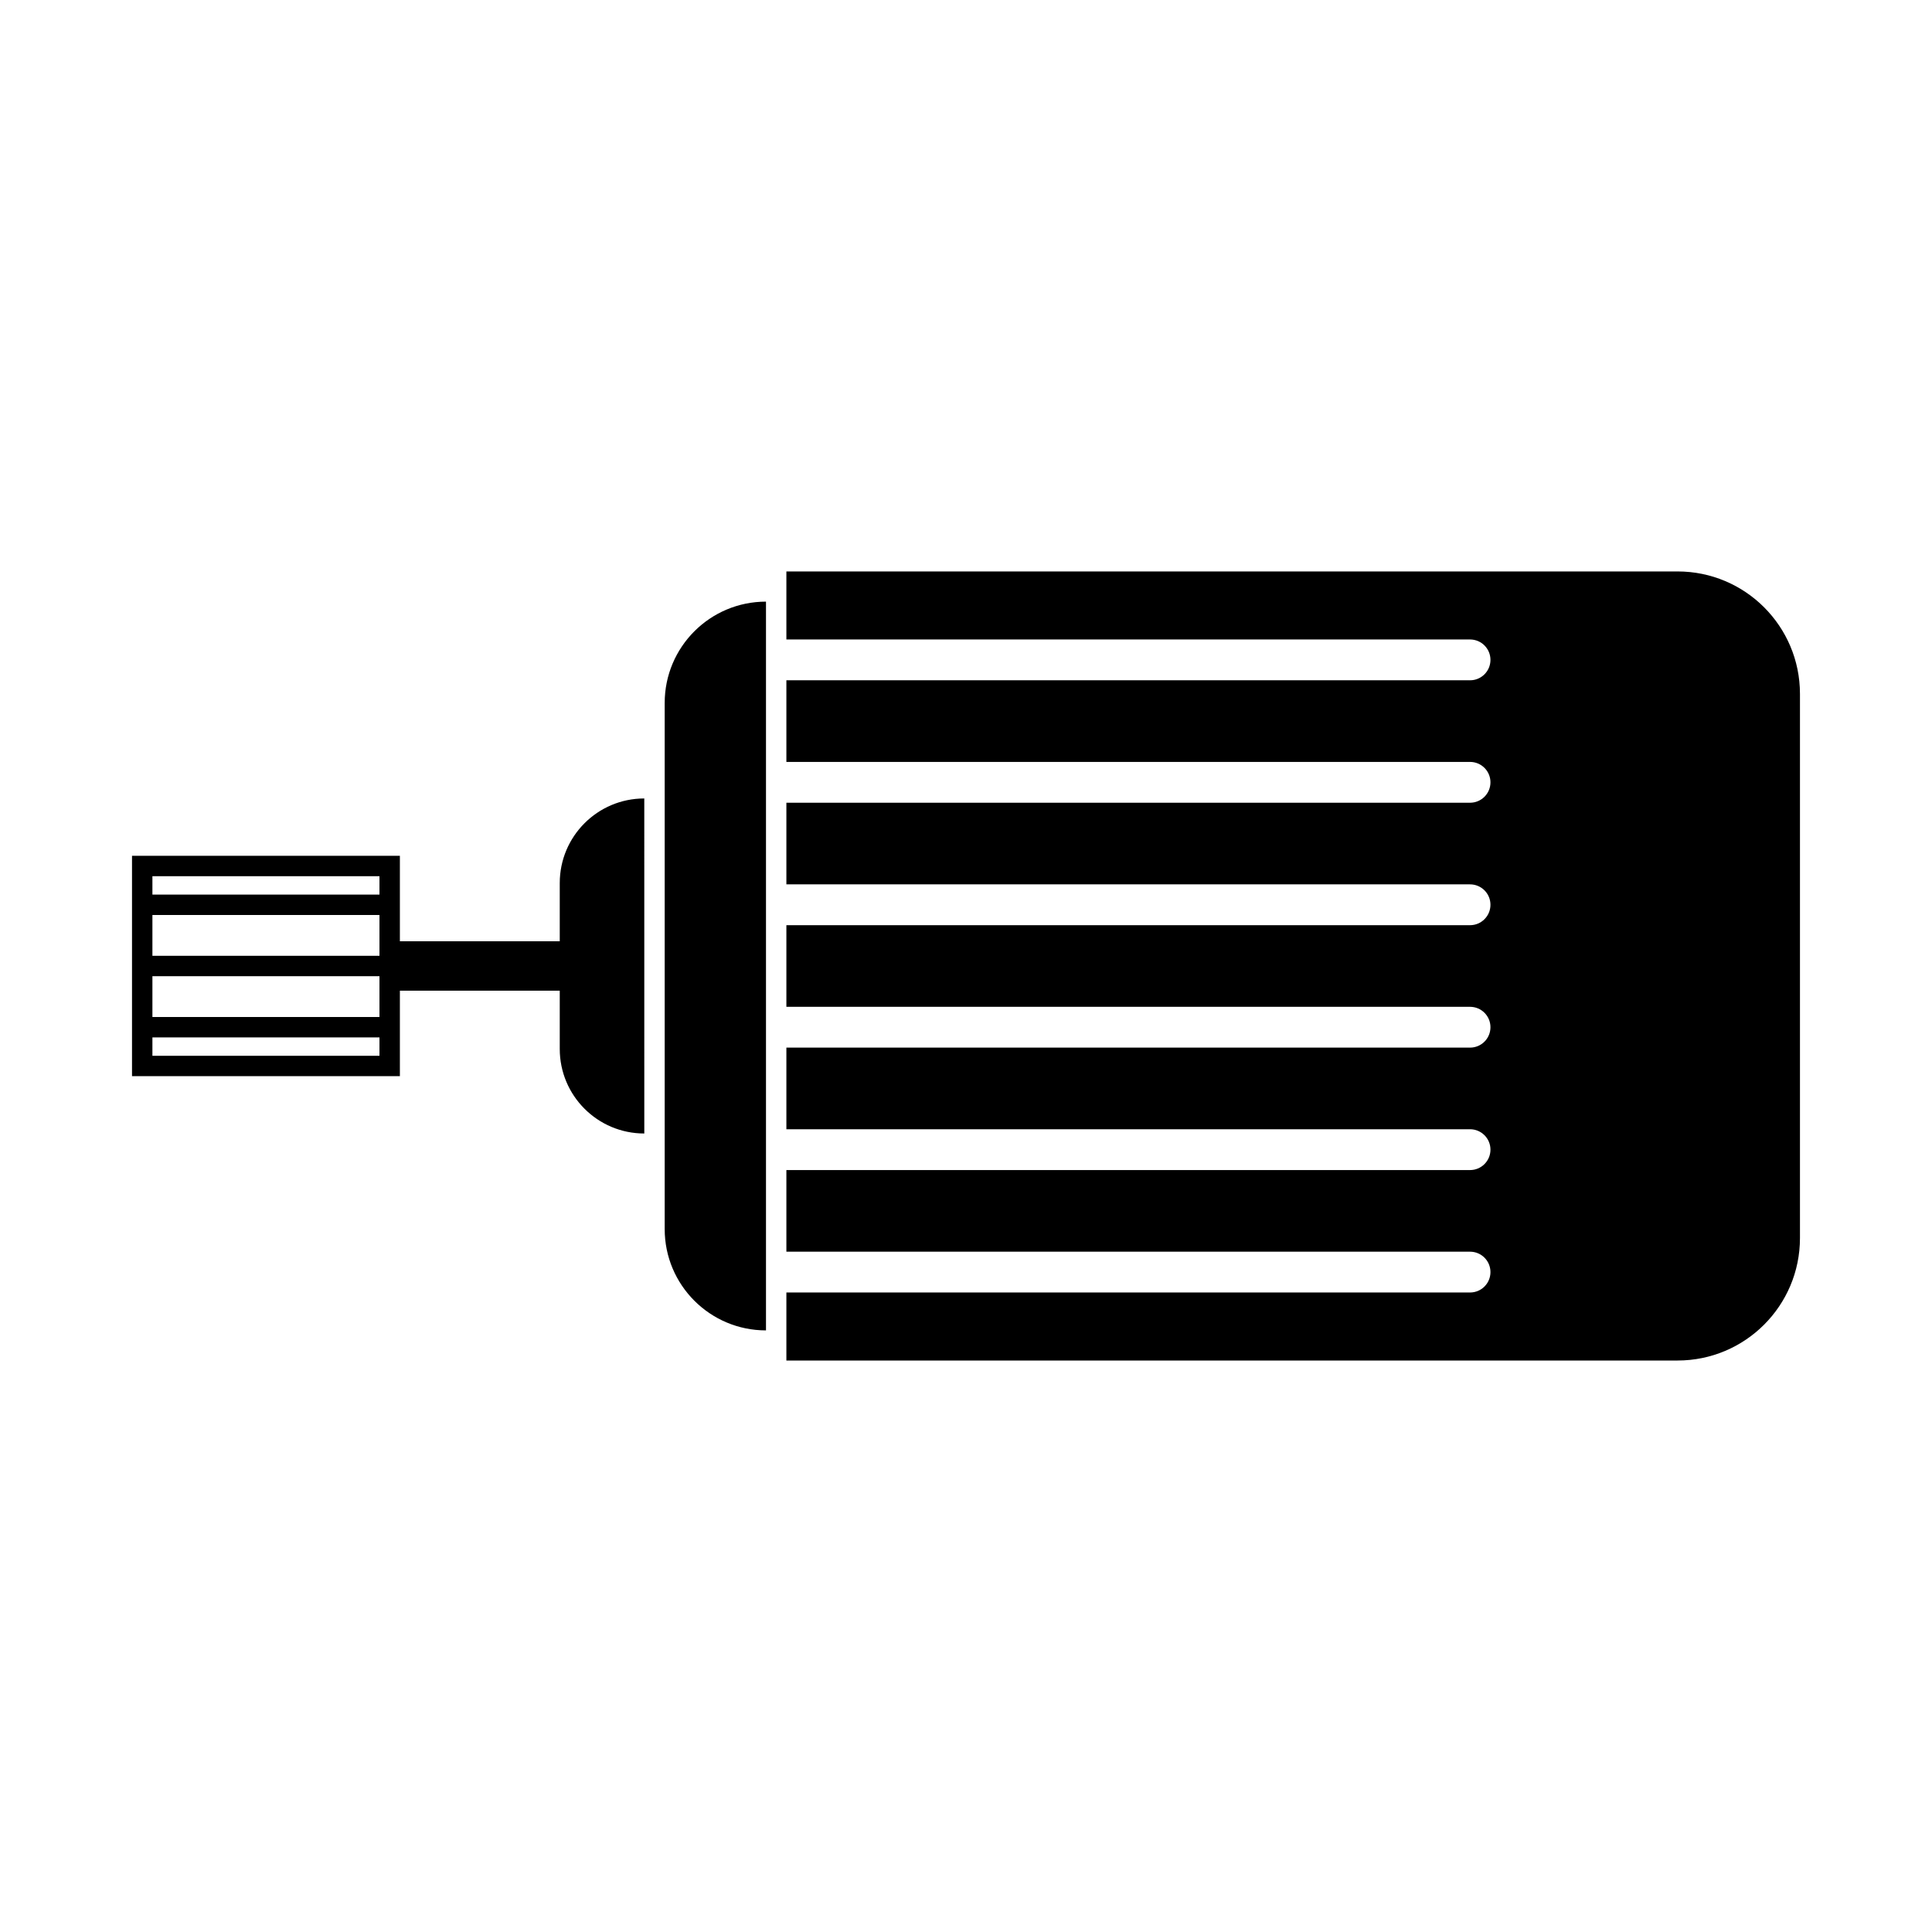
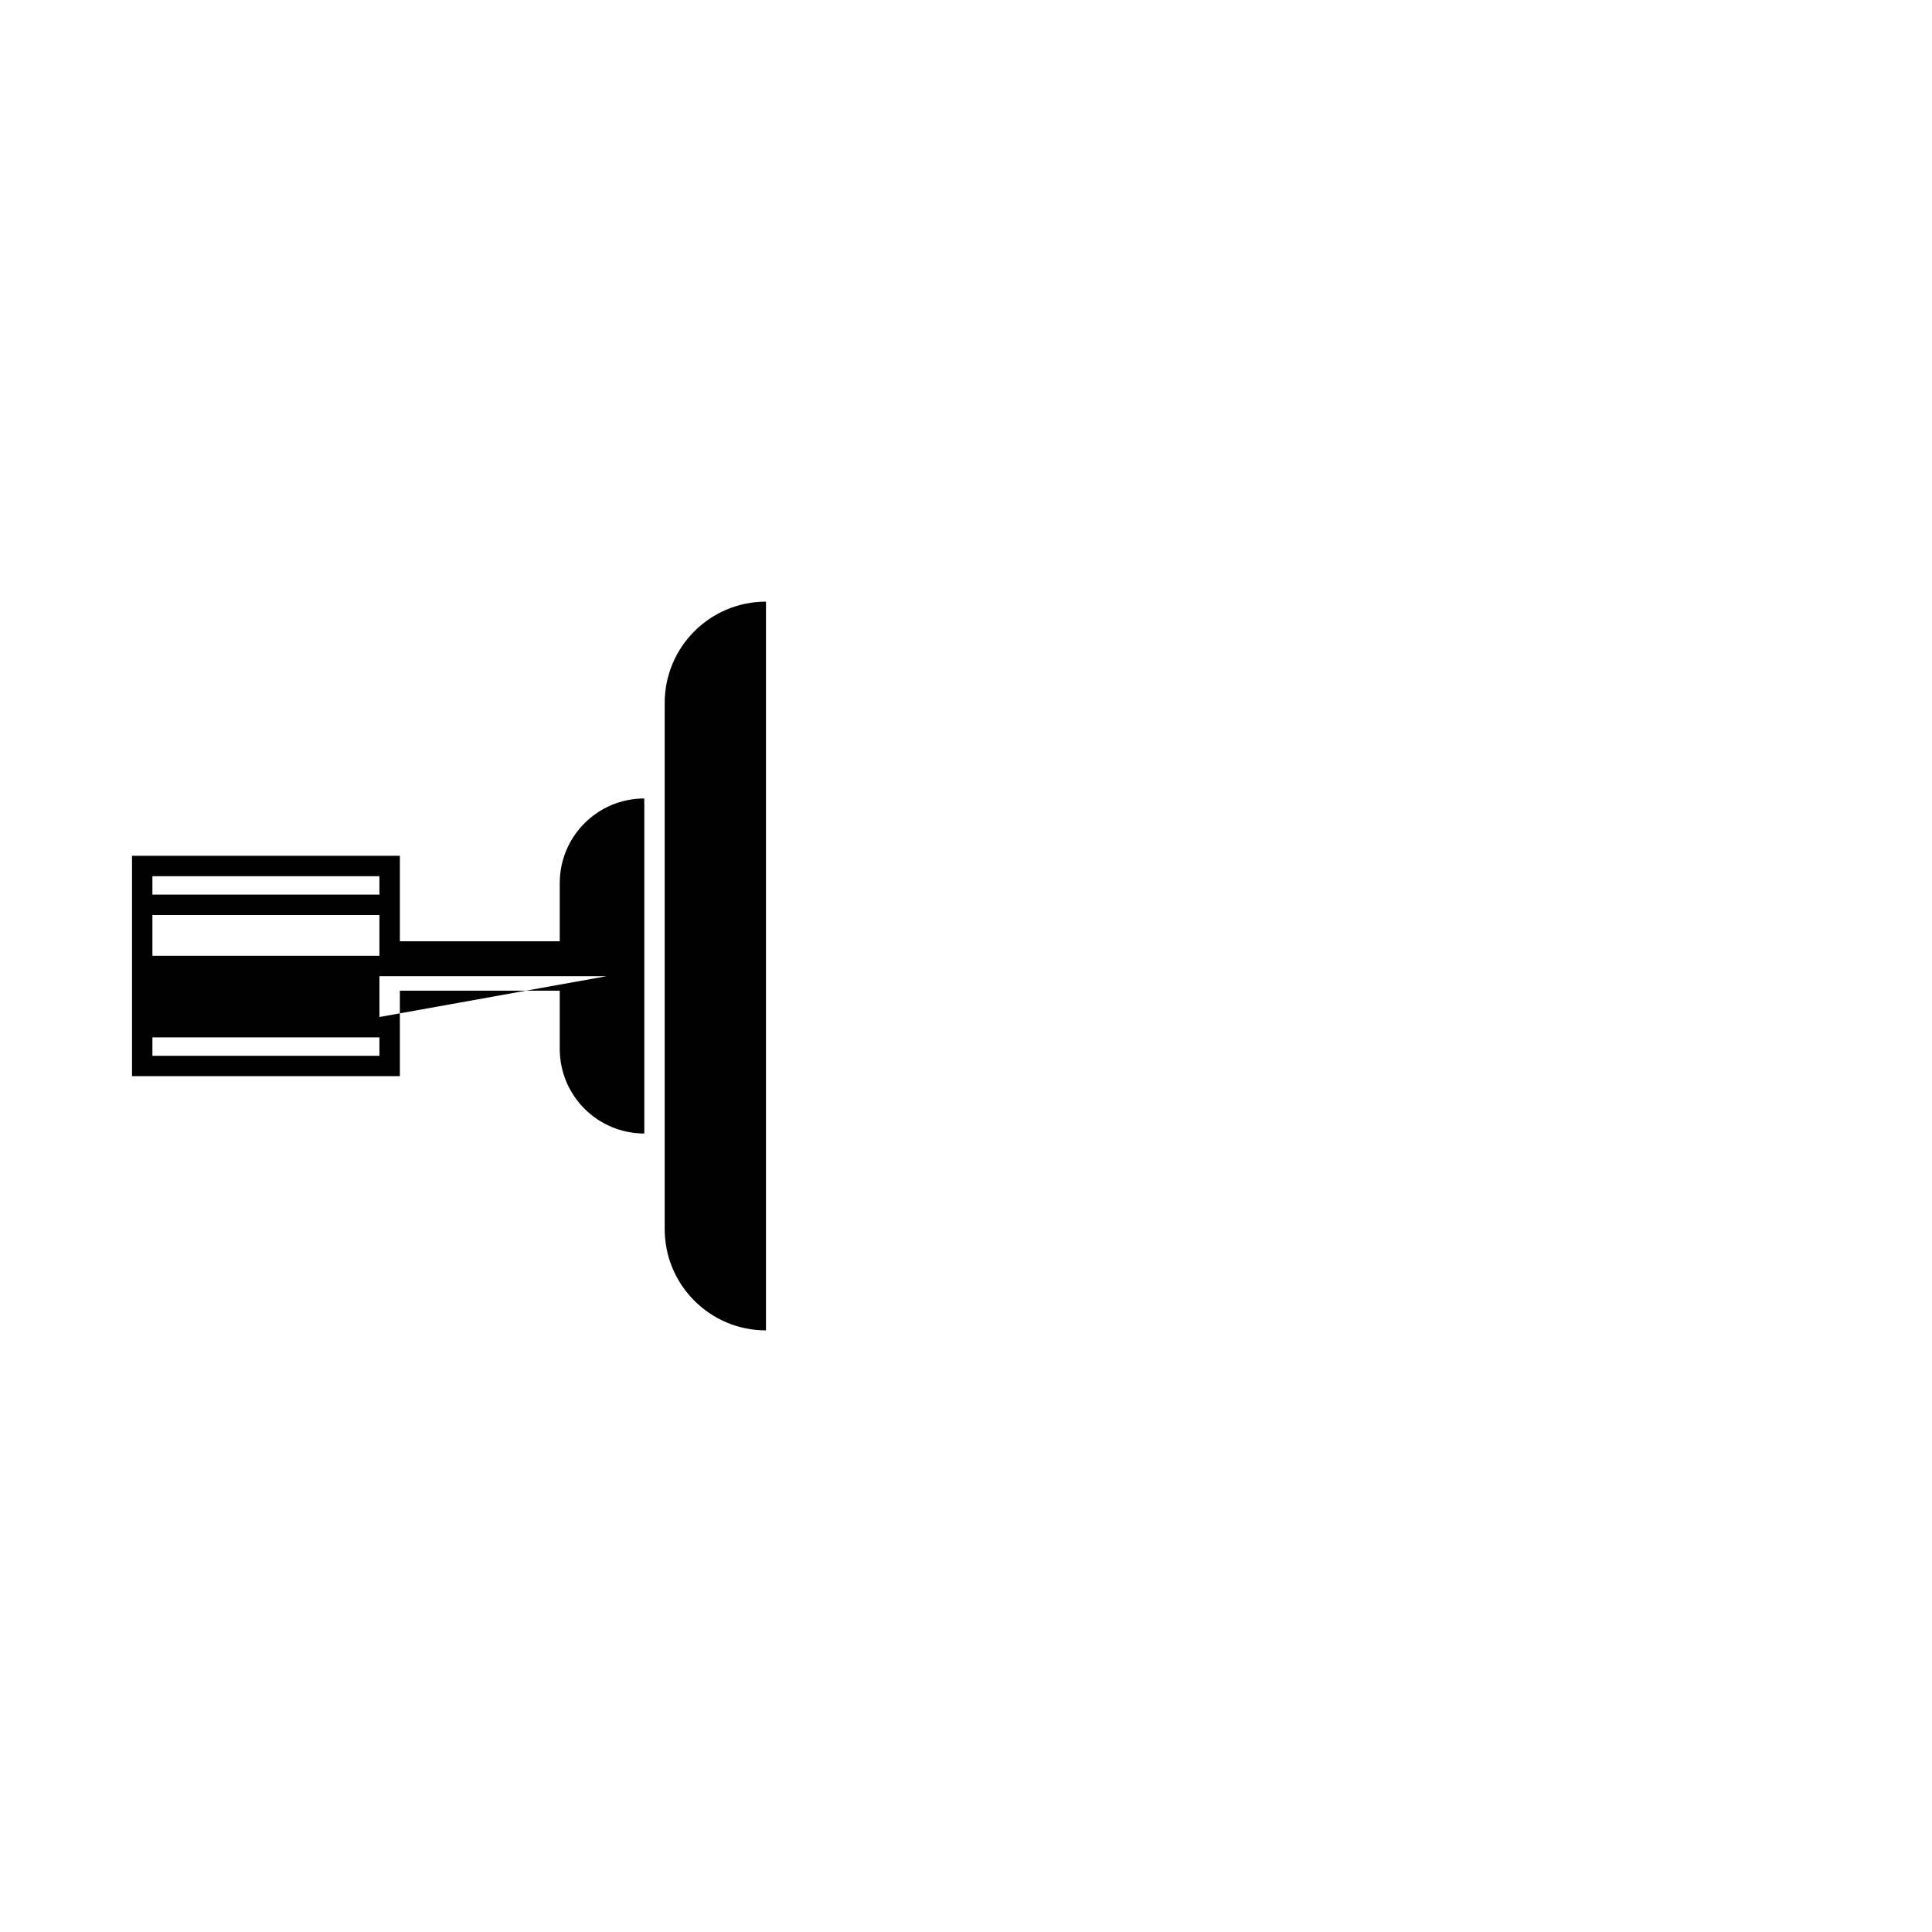
<svg xmlns="http://www.w3.org/2000/svg" fill="#000000" width="800px" height="800px" version="1.1" viewBox="144 144 512 512">
  <g>
    <path d="m320.15 330.28v139.44c0 14.828 12.016 26.848 26.844 26.848v-193.13c-14.828 0-26.844 12.02-26.844 26.848z" />
-     <path d="m292.34 378.01v15.441h-42.367v-22.656h-70.988v58.402h70.988v-22.652h42.367v15.438c0 12.379 10.031 22.406 22.406 22.406l-0.004-88.789c-12.371 0-22.402 10.039-22.402 22.41zm-47.777 45.785h-60.172v-4.867h60.172zm0-10.277h-60.172v-10.812h60.172zm0-16.223h-60.172v-10.816h60.172zm0-16.223h-60.172v-4.867h60.172z" />
-     <path d="m588.56 295.44h-236.16v18.027h181.18c2.988 0 5.406 2.422 5.406 5.41 0 2.988-2.418 5.406-5.406 5.406h-181.18v21.633h181.18c2.988 0 5.406 2.418 5.406 5.406s-2.418 5.41-5.406 5.41l-181.18 0.004v21.629h181.18c2.988 0 5.406 2.422 5.406 5.41 0 2.988-2.418 5.41-5.406 5.41h-181.18v21.633h181.18c2.988 0 5.406 2.418 5.406 5.406 0 2.988-2.418 5.406-5.406 5.406h-181.18v21.633h181.18c2.988 0 5.406 2.418 5.406 5.41 0 2.988-2.418 5.406-5.406 5.406h-181.18v21.633h181.18c2.988 0 5.406 2.418 5.406 5.406 0 2.988-2.418 5.406-5.406 5.406h-181.18v18.027h236.16c17.93 0 32.449-14.531 32.449-32.449v-144.22c0-17.918-14.523-32.445-32.449-32.445z" />
+     <path d="m292.34 378.01v15.441h-42.367v-22.656h-70.988v58.402h70.988v-22.652h42.367v15.438c0 12.379 10.031 22.406 22.406 22.406l-0.004-88.789c-12.371 0-22.402 10.039-22.402 22.41zm-47.777 45.785h-60.172v-4.867h60.172zm0-10.277v-10.812h60.172zm0-16.223h-60.172v-10.816h60.172zm0-16.223h-60.172v-4.867h60.172z" />
  </g>
</svg>